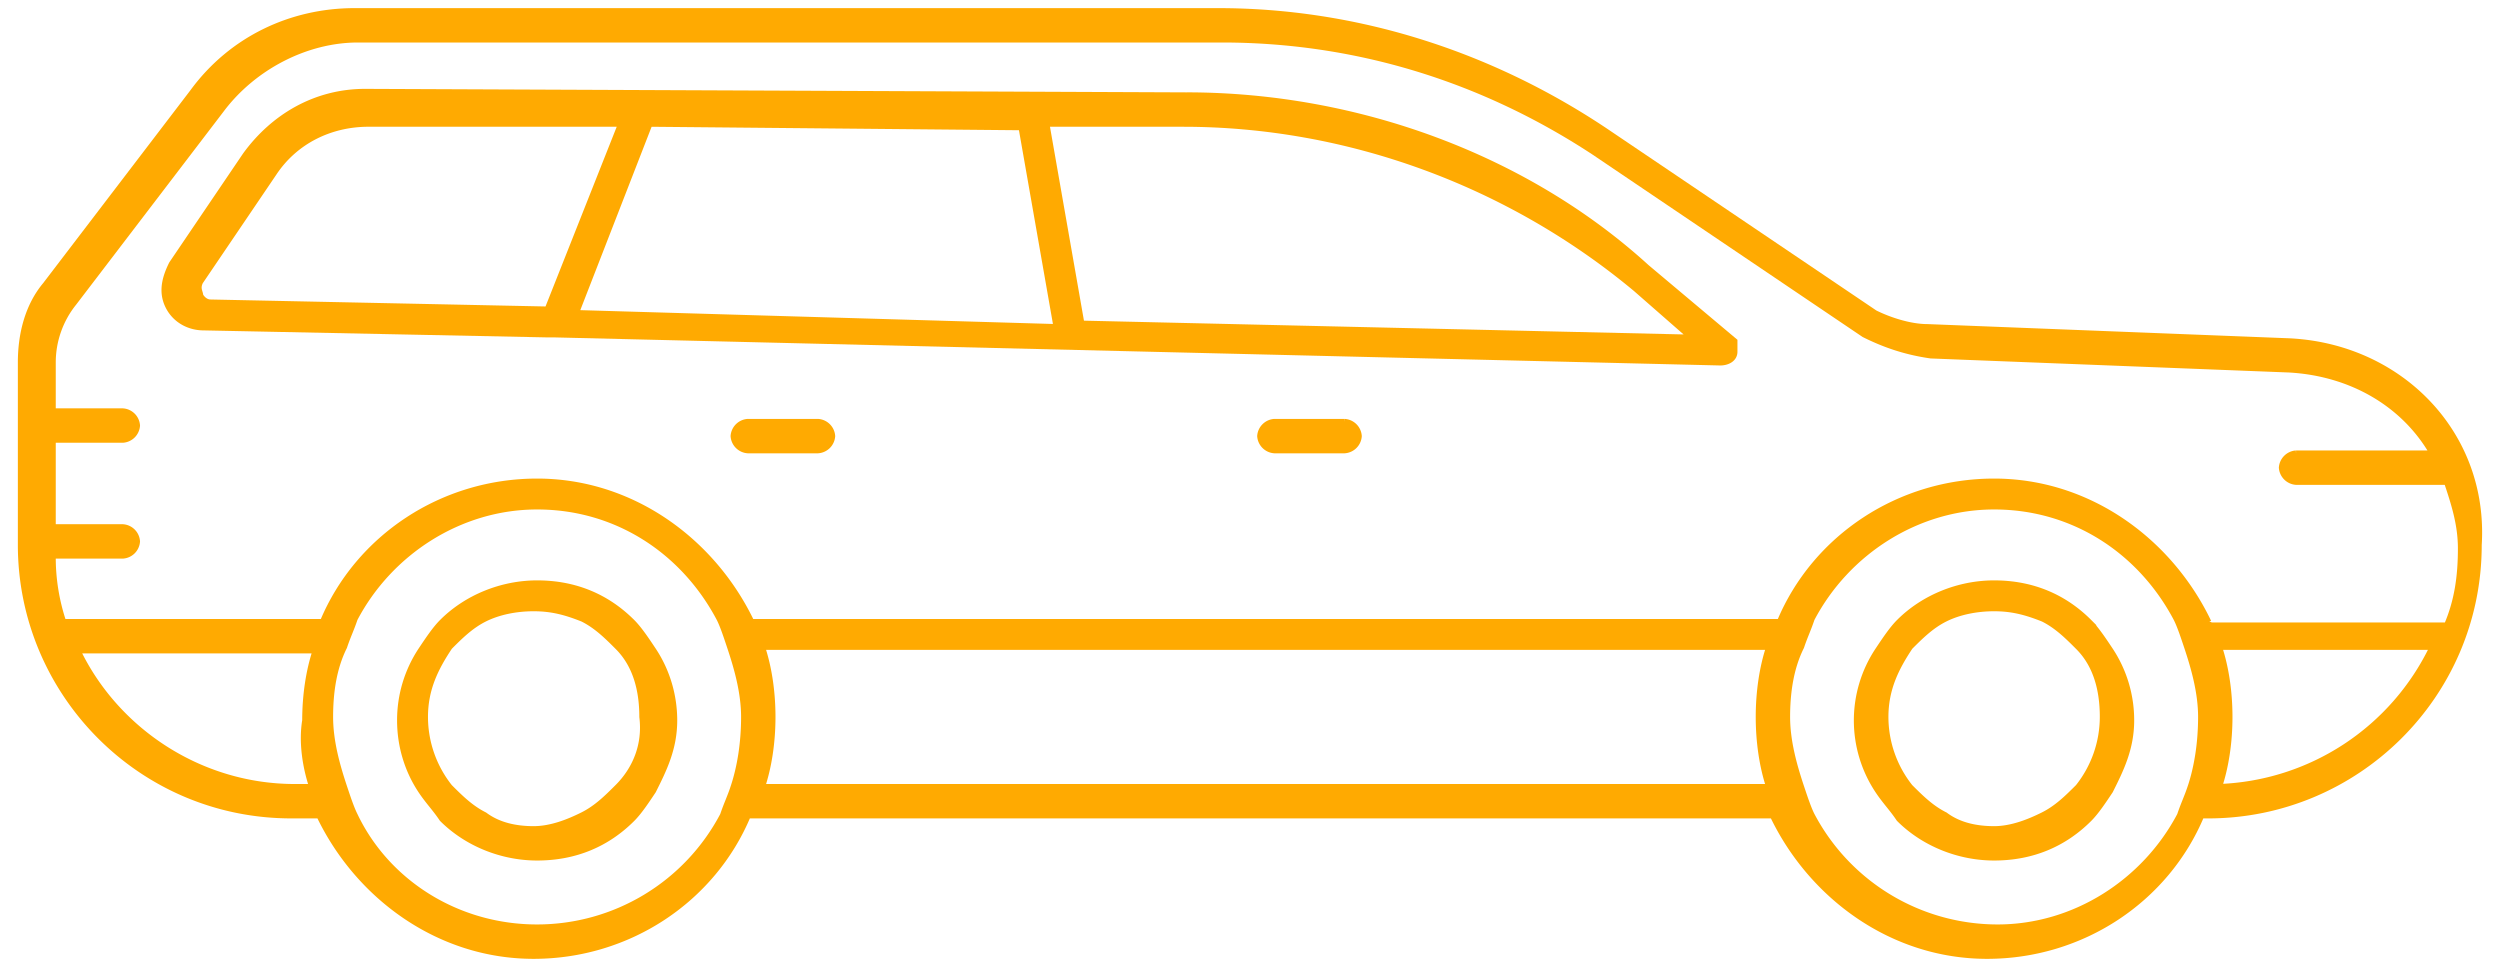
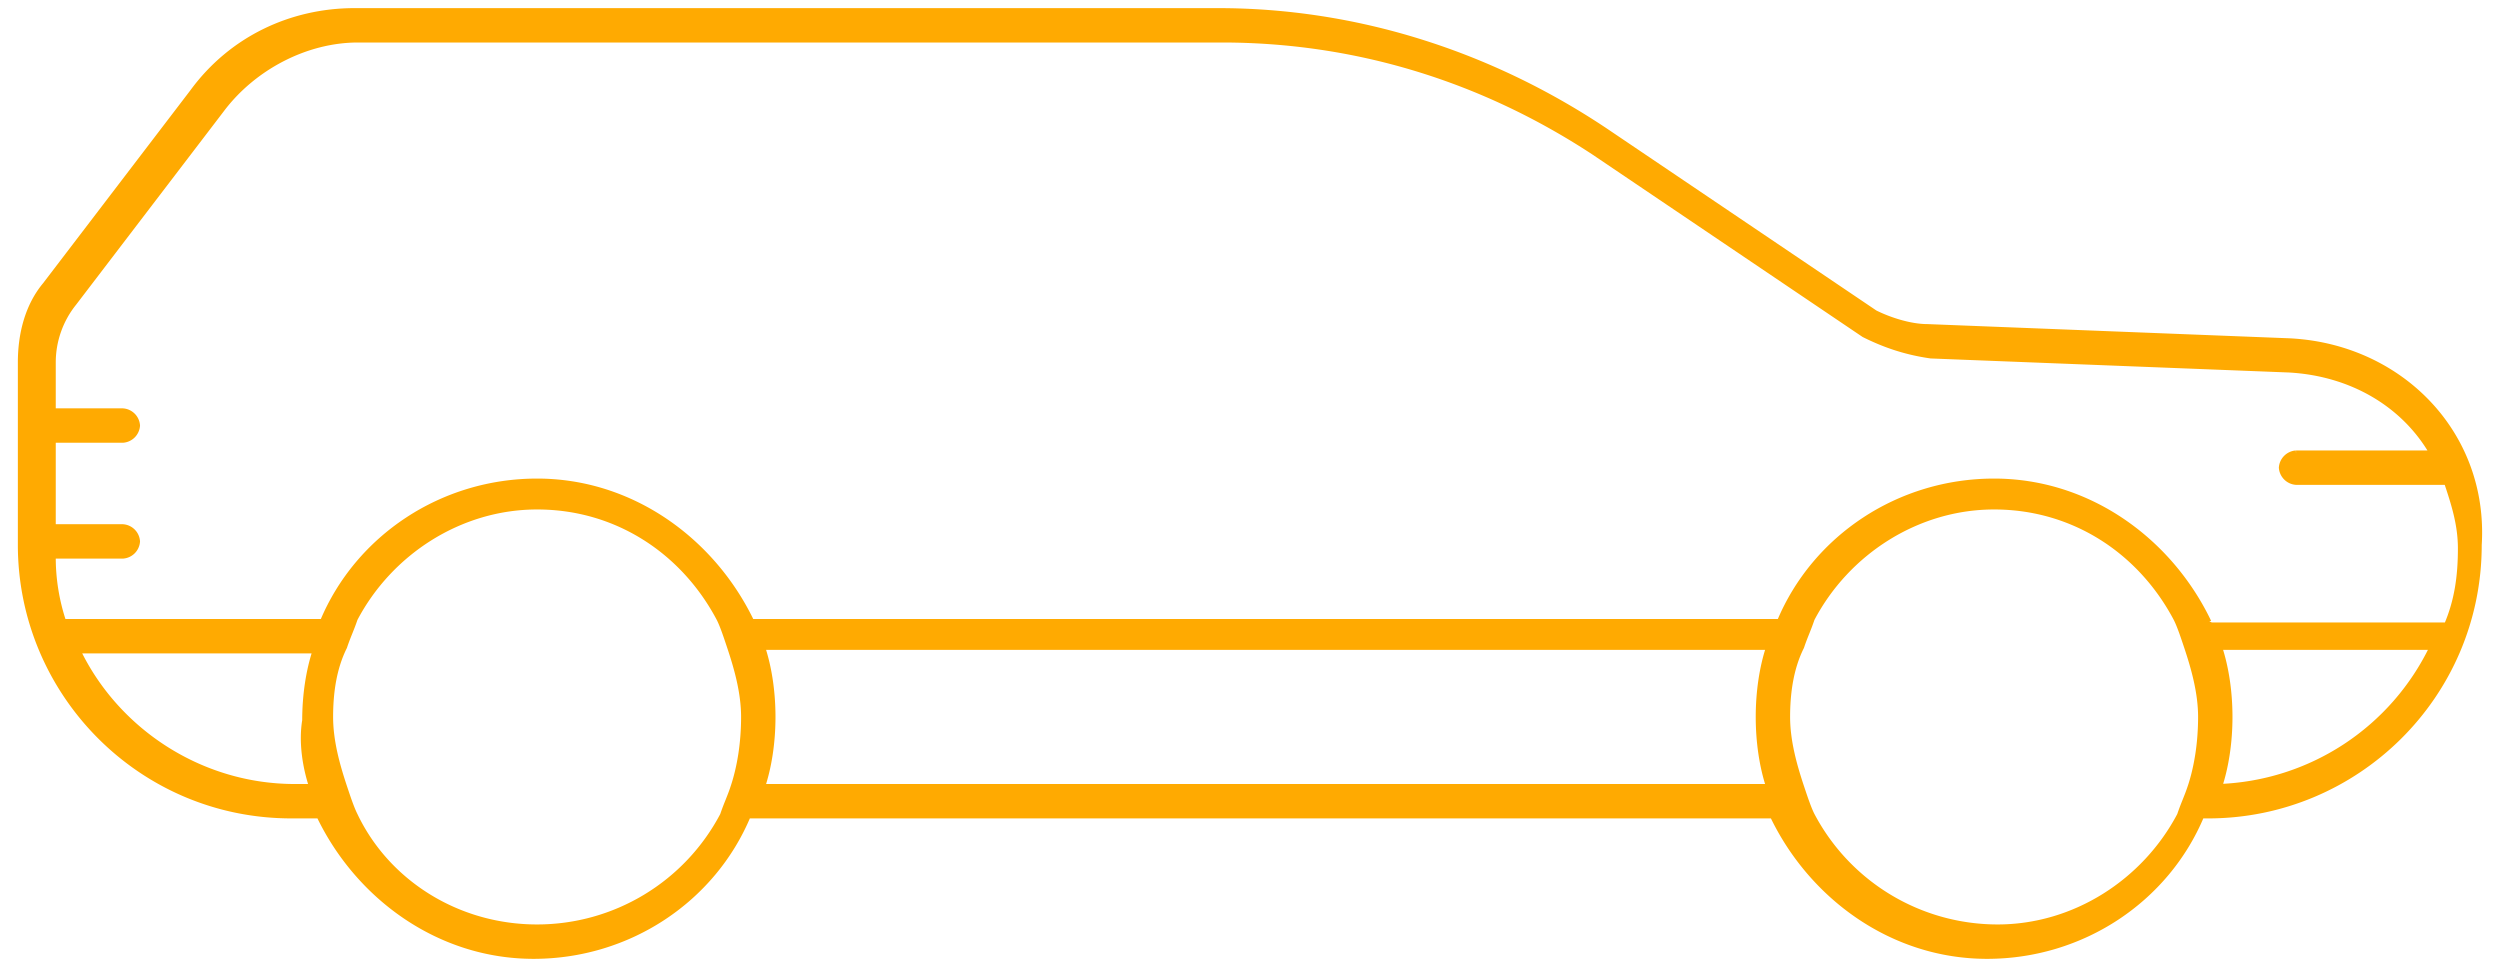
<svg xmlns="http://www.w3.org/2000/svg" width="119" height="46" fill="none">
  <path d="M108.79 16.246l-17.046-.669c-.836 0-1.838-.334-2.506-.668L76.37 6.22C70.855 2.543 64.504.537 57.986.537h-41.11c-3.008 0-5.849 1.336-7.687 3.843L2.17 13.572C1.334 14.574 1 15.912 1 17.248v8.69c0 7.02 5.682 12.868 12.868 12.868h1.337c1.838 3.843 5.682 6.685 10.194 6.685 4.511 0 8.523-2.674 10.194-6.685H84.39c1.838 3.843 5.682 6.685 10.194 6.685 4.513 0 8.523-2.674 10.194-6.685h.334c7.019 0 12.868-5.682 12.868-12.868.334-5.347-3.844-9.526-9.191-9.692zM14.87 37.469h-.835c-4.513 0-8.523-2.674-10.362-6.517h11.364c-.334 1.003-.502 2.173-.502 3.343-.167 1.002 0 2.172.335 3.174h0zm20.054 0c-.166.502-.334.836-.501 1.337a10.007 10.007 0 01-8.858 5.348c-3.844 0-7.185-2.173-8.69-5.348-.167-.334-.334-.836-.501-1.337-.334-1.002-.668-2.172-.668-3.342s.167-2.34.668-3.342c.166-.502.334-.836.502-1.337 1.67-3.175 5.013-5.347 8.69-5.347 3.843 0 7.018 2.172 8.69 5.347.167.334.333.836.5 1.337.335 1.002.67 2.172.67 3.342s-.168 2.34-.503 3.342h.001zm49.3 0H36.261c.334-1.002.502-2.172.502-3.342s-.168-2.34-.502-3.342h47.962c-.334 1.002-.5 2.172-.5 3.342s.166 2.34.5 3.342h0zm20.054 0c-.167.502-.335.836-.501 1.337-1.672 3.175-5.014 5.348-8.69 5.348a10.008 10.008 0 01-8.858-5.348c-.167-.334-.334-.836-.501-1.337-.334-1.002-.669-2.172-.669-3.342s.168-2.34.669-3.342c.167-.502.334-.836.501-1.337 1.671-3.175 5.014-5.347 8.69-5.347 3.844 0 7.019 2.172 8.69 5.347.168.334.334.836.502 1.337.334 1.002.668 2.172.668 3.342s-.167 2.34-.501 3.342zm1.337 0c.334-1.002.501-2.172.501-3.342s-.167-2.34-.501-3.342h10.194a11.76 11.76 0 01-10.194 6.684zm-.502-7.854c-1.838-3.844-5.681-6.685-10.194-6.685-4.512 0-8.523 2.674-10.194 6.685H35.76c-1.838-3.844-5.681-6.685-10.194-6.685-4.512 0-8.523 2.674-10.194 6.685H3.006a9.728 9.728 0 01-.502-3.175h3.343a.72.72 0 00.668-.669.72.72 0 00-.668-.668H2.504v-4.178h3.343a.72.72 0 00.668-.669.72.72 0 00-.668-.668H2.504v-2.34a4.54 4.54 0 011.003-2.84l7.019-9.192c1.504-2.006 4.01-3.343 6.517-3.343h41.111c6.35 0 12.366 1.839 17.715 5.348l12.868 8.69c1.002.501 2.005.836 3.175 1.002l17.046.668c3.008.167 5.515 1.671 6.852 4.011h-6.518a.722.722 0 00-.668.669.723.723 0 00.668.668h7.186c.334 1.002.668 2.006.668 3.175 0 1.336-.166 2.506-.668 3.676h-11.364v-.167l-.001.002z" fill="#ffaa01" stroke="#ffaa01" stroke-width=".3" />
-   <path d="M56.483 4.547L17.378 4.38c-2.34 0-4.345 1.17-5.682 3.008l-3.51 5.181c-.333.668-.501 1.337-.167 2.005.334.668 1.003 1.003 1.67 1.003l16.378.334h.334l55.483 1.336c.334 0 .668-.167.668-.501v-.502l-4.178-3.51c-5.682-5.18-13.703-8.188-21.892-8.188h.001zM26.068 14.74l-16.043-.334c-.334 0-.502-.335-.502-.335 0-.167-.166-.334 0-.668l3.51-5.18c1.002-1.505 2.674-2.34 4.512-2.34h12.032l-3.509 8.857v0zm1.337.167l3.509-9.024 17.714.167 1.671 9.526-22.894-.669v0zm24.064.502L49.8 5.884h6.517c7.854 0 15.541 2.841 21.558 7.855l2.674 2.34-29.078-.668v-.001zm47.964 14.206c-1.17-1.17-2.675-1.839-4.513-1.839-1.67 0-3.342.669-4.512 1.839-.335.334-.669.836-1.003 1.336a6.028 6.028 0 000 6.685c.334.502.668.836 1.003 1.337 1.17 1.17 2.841 1.838 4.512 1.838 1.838 0 3.343-.668 4.513-1.838.334-.334.668-.836 1.002-1.337.502-1.002 1.002-2.005 1.002-3.342a6.028 6.028 0 00-1.002-3.343c-.334-.501-.668-1.002-1.002-1.336zm-.502 7.855c-.502.501-1.003 1.002-1.67 1.336-.67.334-1.505.669-2.34.669-.837 0-1.672-.168-2.34-.669-.67-.334-1.17-.836-1.672-1.336a5.386 5.386 0 01-1.17-3.343c0-1.337.502-2.34 1.17-3.342.502-.502 1.003-1.003 1.671-1.337.668-.334 1.504-.502 2.34-.502.836 0 1.504.167 2.34.502.668.334 1.17.836 1.67 1.337.837.835 1.171 2.006 1.171 3.342a5.386 5.386 0 01-1.17 3.343zM64.004 20.09H60.66a.72.72 0 00-.668.668.72.72 0 00.668.669h3.343a.72.72 0 00.668-.669.72.72 0 00-.668-.668zm-25.067 0h-3.342a.72.72 0 00-.669.668.72.72 0 00.669.669h3.342a.72.72 0 00.668-.669.72.72 0 00-.668-.668v0zm-8.857 9.525c-1.17-1.17-2.673-1.839-4.512-1.839-1.67 0-3.342.669-4.512 1.839-.335.334-.669.836-1.003 1.336a6.026 6.026 0 00-1.002 3.343c0 1.17.334 2.34 1.002 3.342.334.502.668.836 1.003 1.337 1.17 1.17 2.84 1.838 4.512 1.838 1.838 0 3.343-.668 4.513-1.838.334-.334.668-.836 1.002-1.337.502-1.002 1.003-2.005 1.003-3.342 0-1.17-.335-2.34-1.003-3.343-.334-.501-.668-1.002-1.002-1.336zm-.668 7.855c-.501.501-1.002 1.002-1.67 1.336-.669.334-1.505.669-2.34.669-.834 0-1.67-.168-2.34-.669-.668-.334-1.17-.836-1.67-1.336a5.382 5.382 0 01-1.17-3.343c0-1.337.501-2.34 1.17-3.342.501-.502 1.002-1.003 1.67-1.337.669-.334 1.505-.502 2.34-.502.836 0 1.505.167 2.34.502.668.334 1.17.836 1.67 1.337.836.835 1.17 2.006 1.17 3.342.167 1.337-.334 2.507-1.17 3.343z" fill="#ffaa01" stroke="#ffaa01" stroke-width=".3" />
</svg>